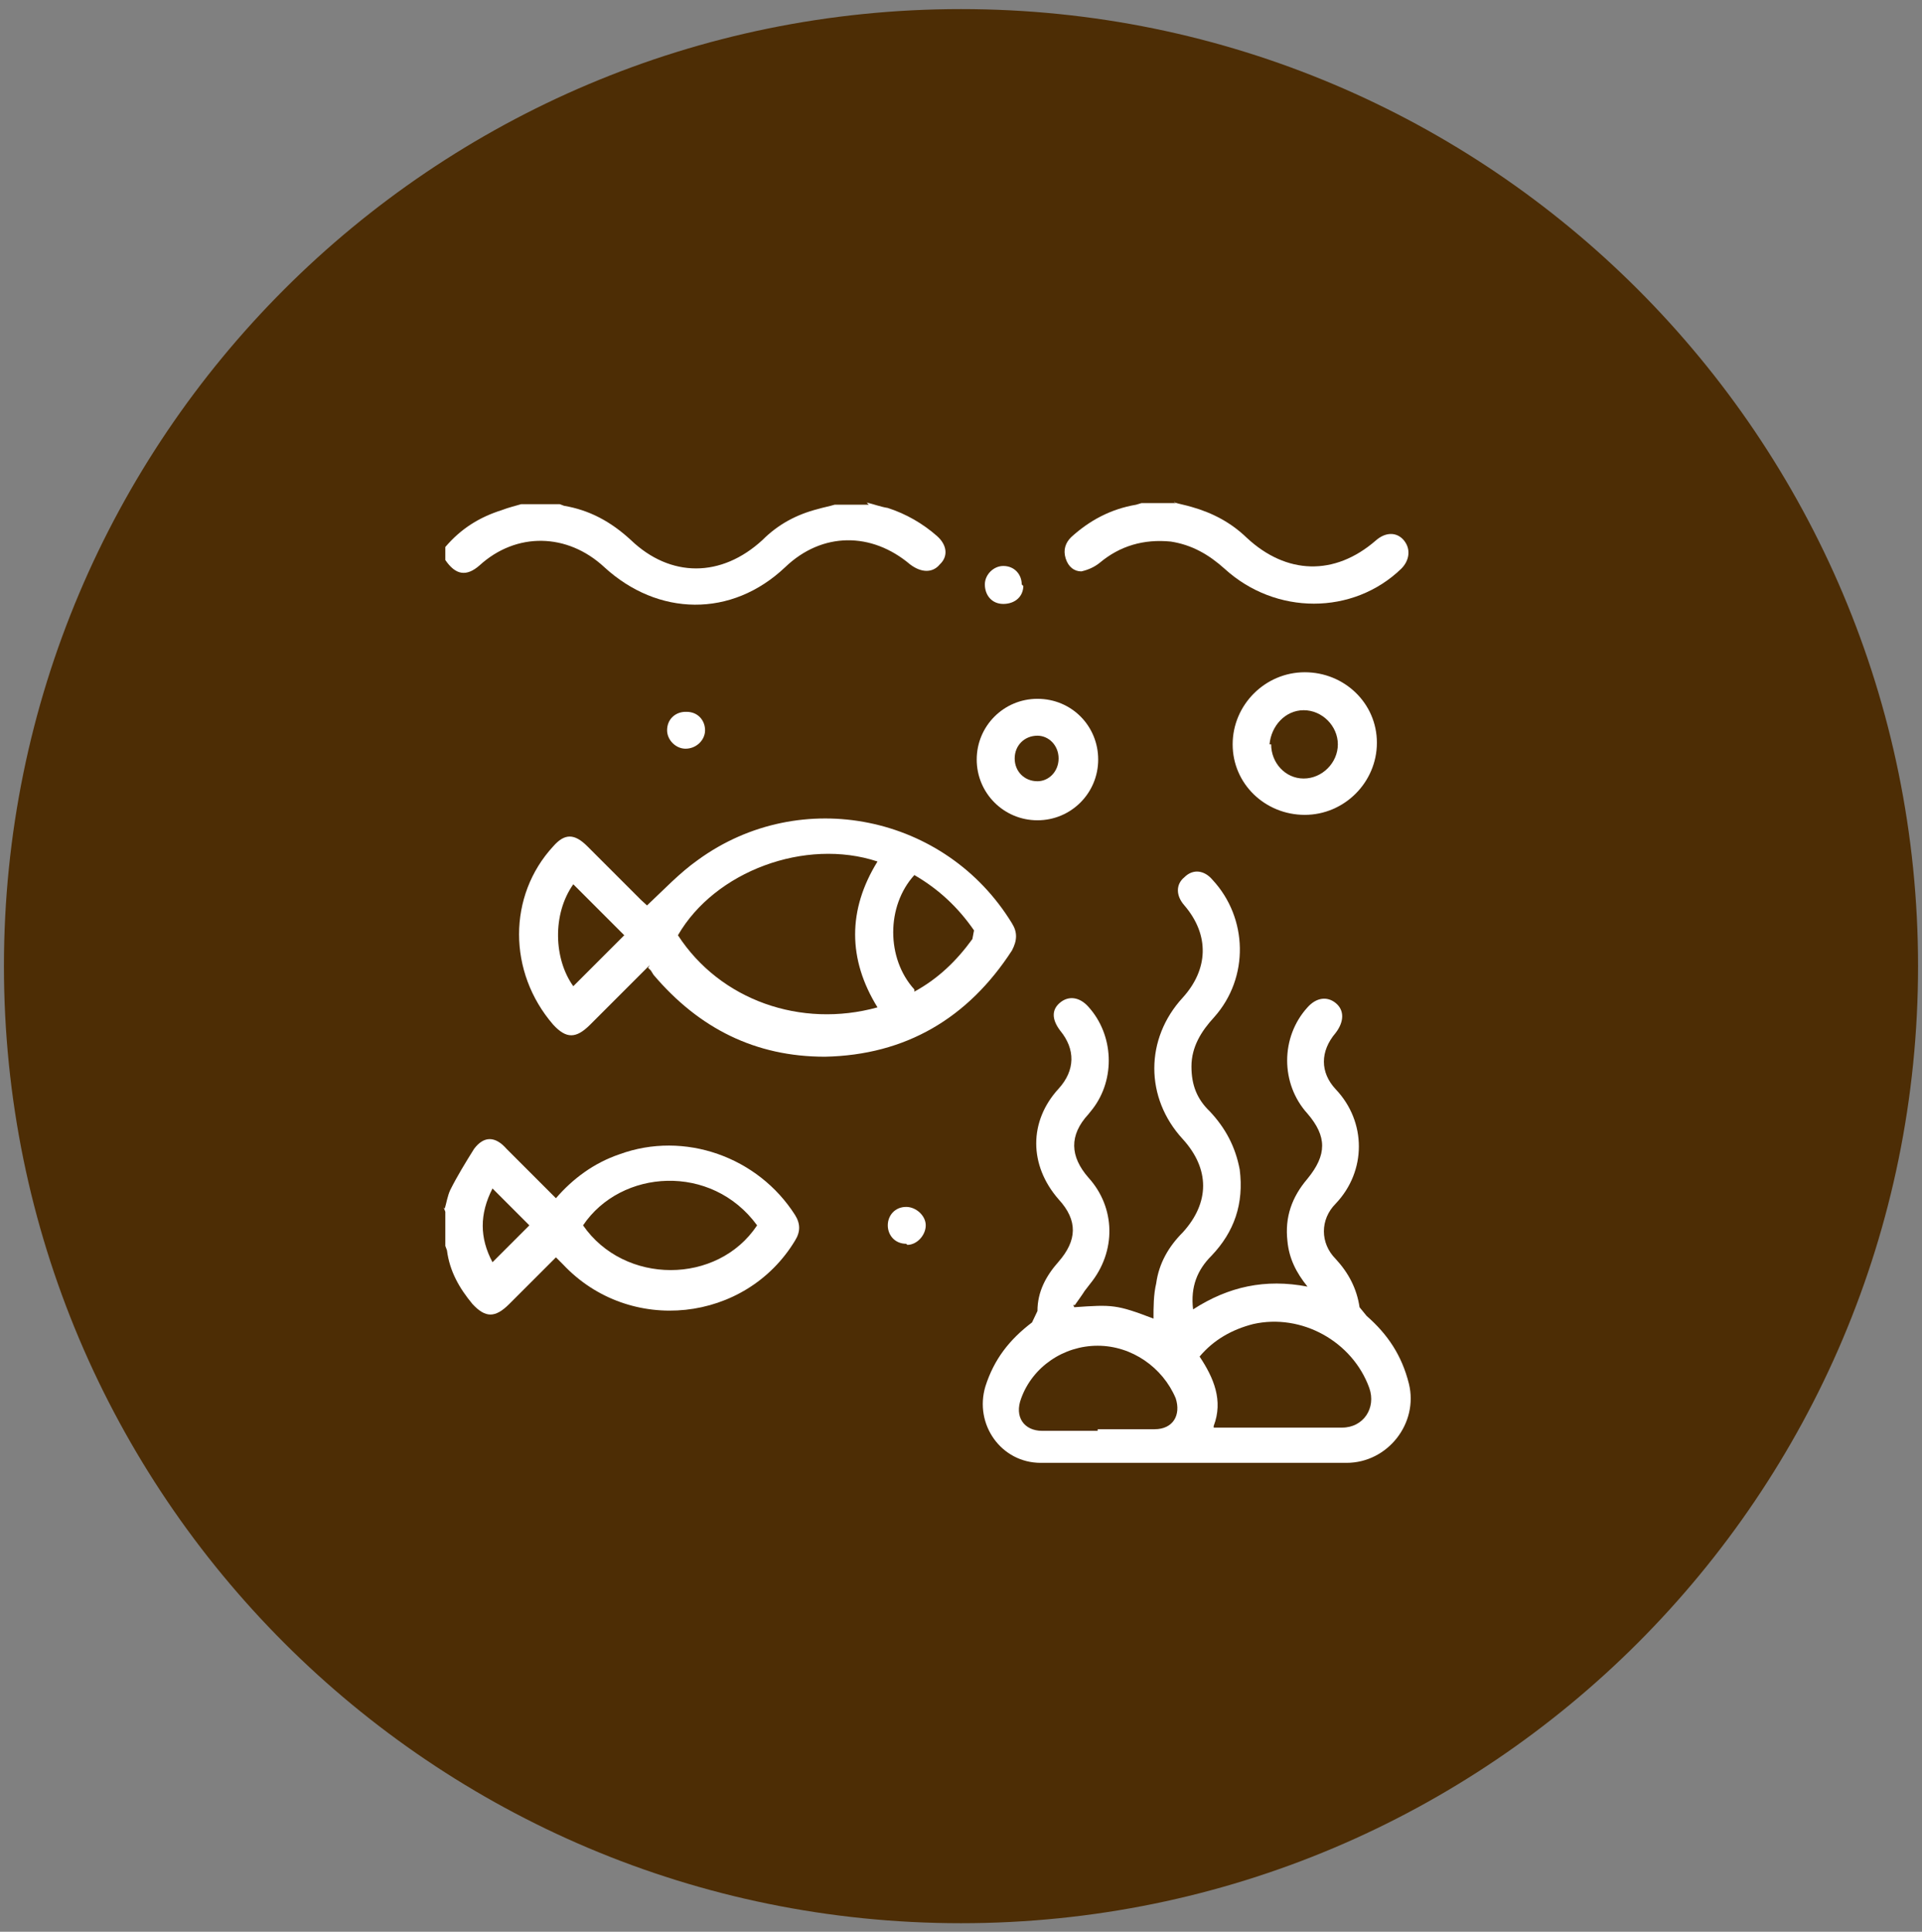
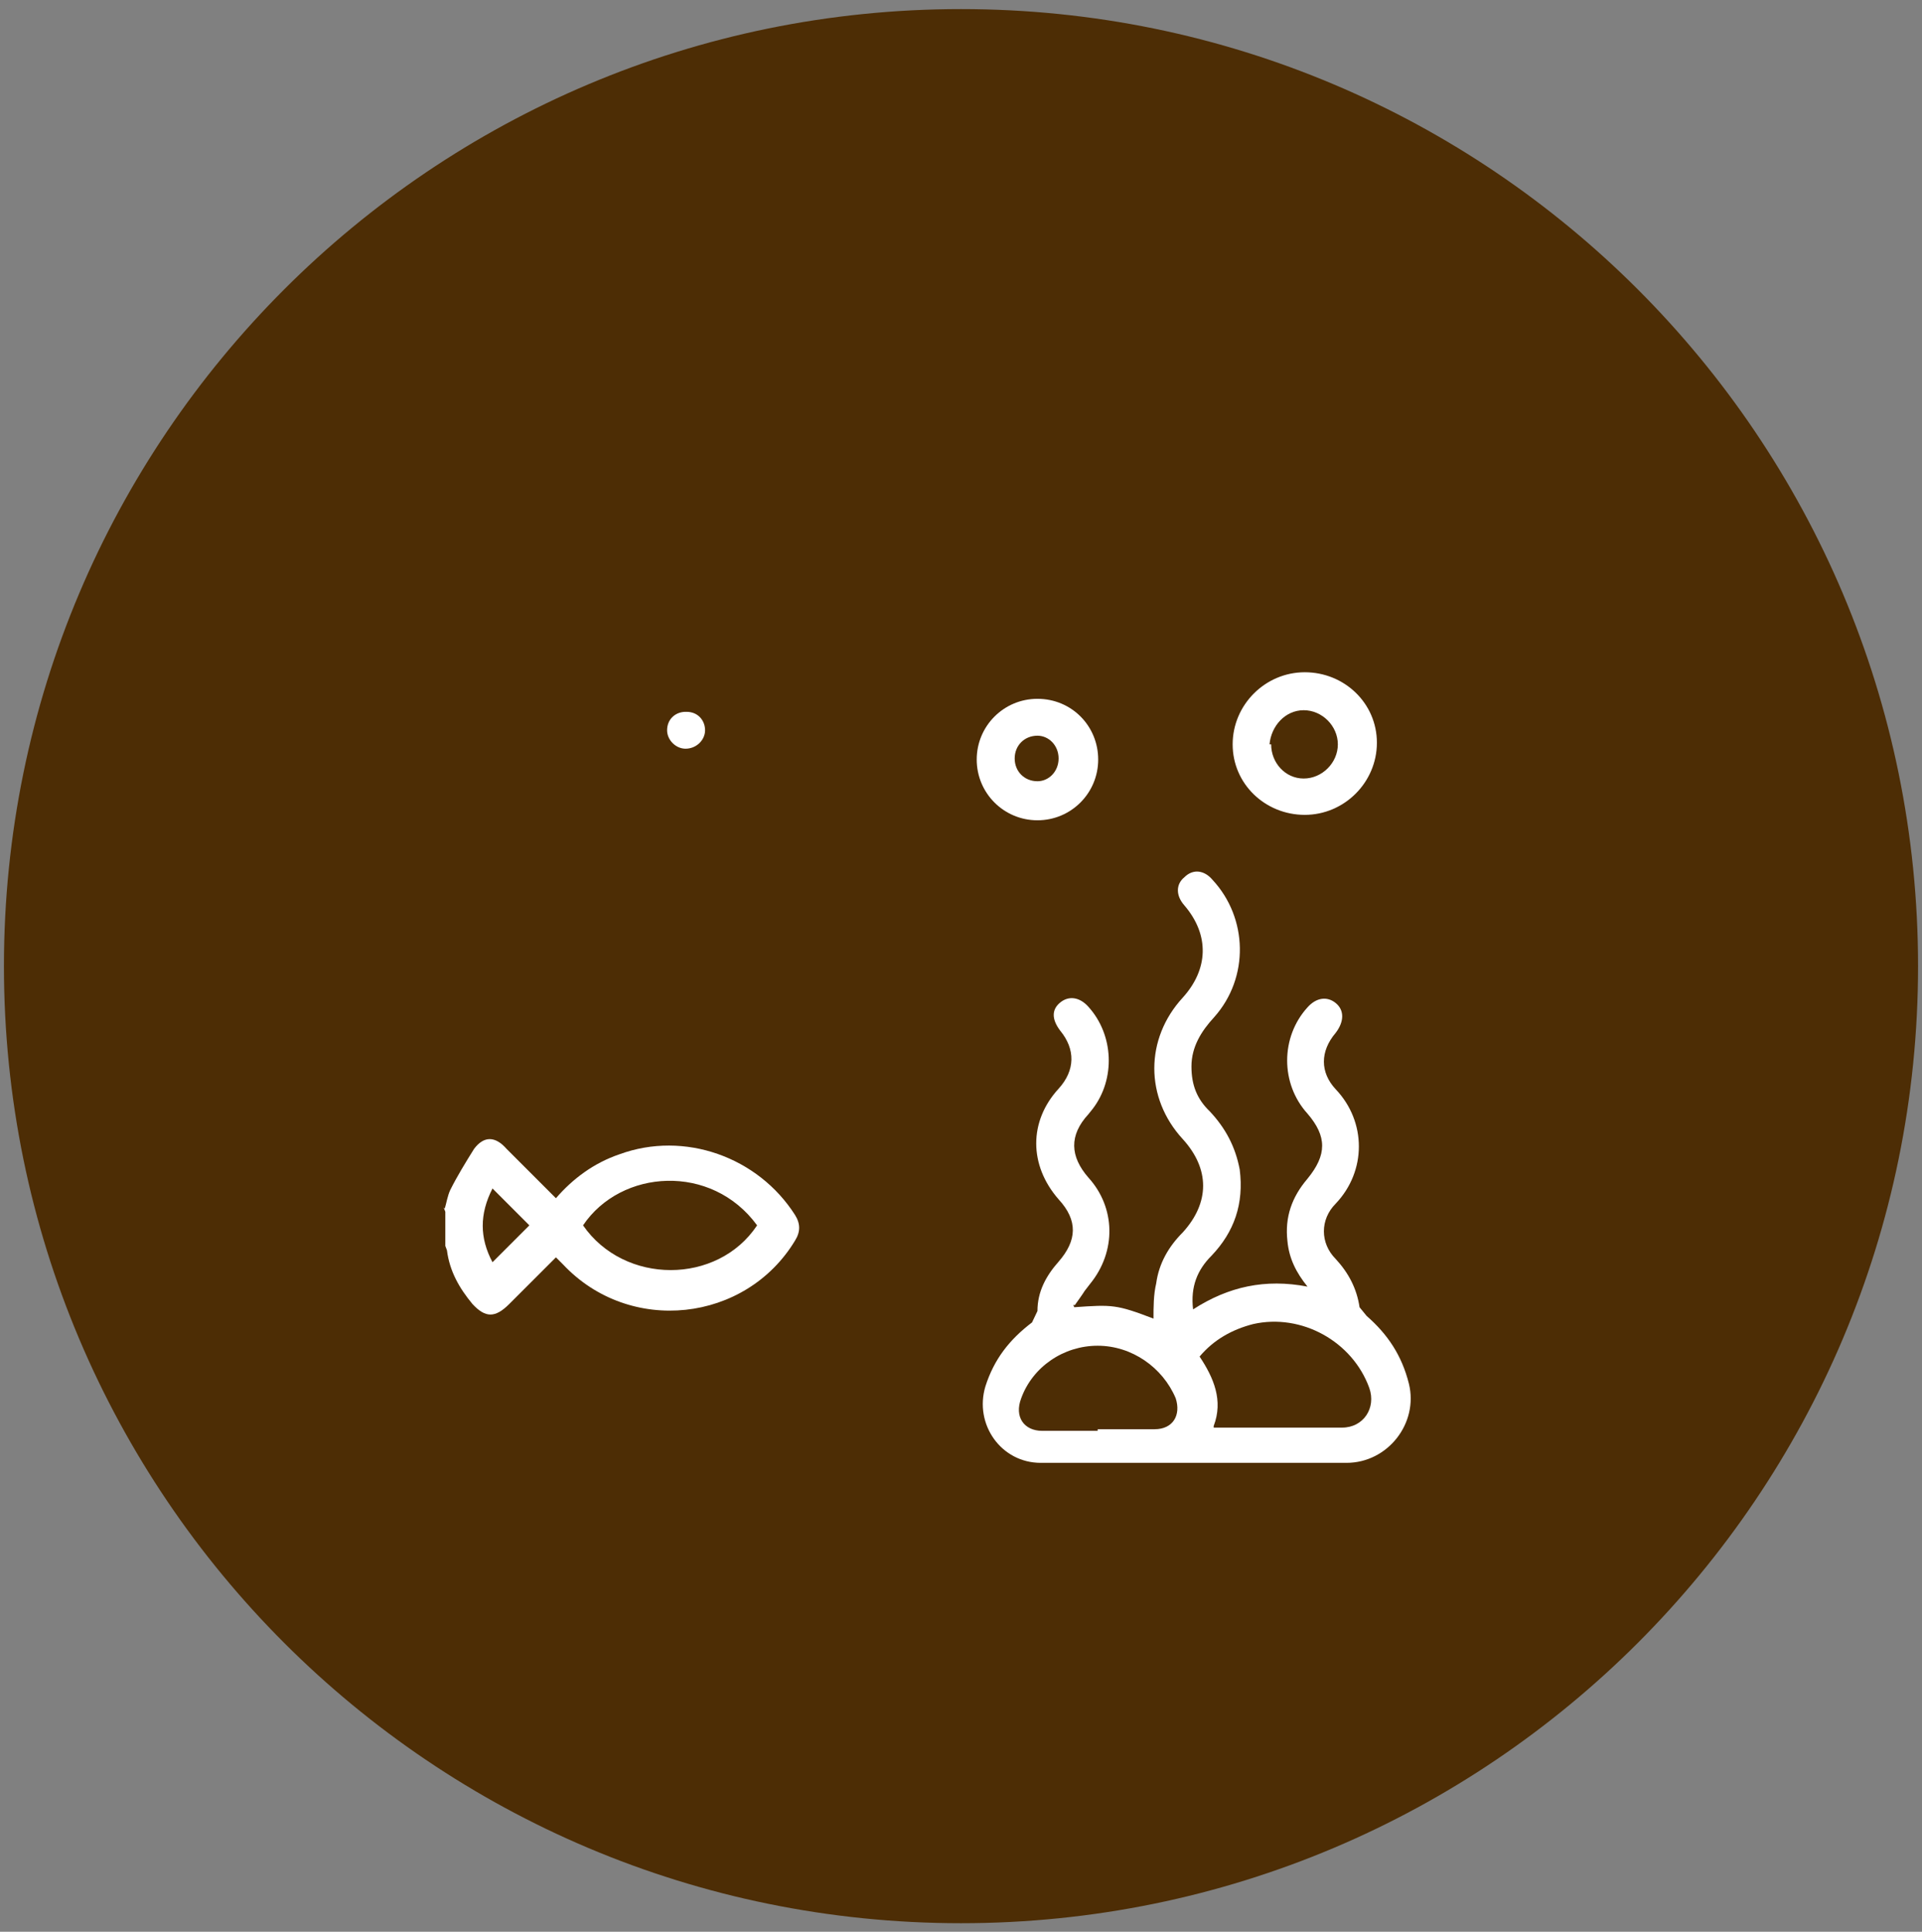
<svg xmlns="http://www.w3.org/2000/svg" width="197" height="198" viewBox="0 0 197 198" fill="none">
  <rect x="0" y="0" width="197" height="198" fill="#808080" stroke="none" />
  <path d="M196.596 99.028C196.596 153.217 152.689 197.124 98.5 197.124C44.311 197.124 0.404 153.217 0.404 99.028C0.404 44.839 44.311 0.932 98.5 0.932C152.689 0.932 196.596 44.839 196.596 99.028Z" fill="#4D2D05" />
  <path d="M50.48 121.815C49.146 124.427 49.146 126.873 50.48 129.374L54.259 125.595L50.48 121.815ZM59.761 125.595C63.985 131.708 73.544 131.708 77.602 125.595C72.933 119.203 63.652 119.814 59.761 125.595ZM45.589 123.872C45.755 123.316 45.867 122.593 46.144 121.982C46.867 120.537 47.756 119.092 48.59 117.758C49.59 116.424 50.757 116.424 51.925 117.758L56.26 122.093L56.982 122.816C58.705 120.815 60.873 119.203 63.485 118.314C70.154 115.868 77.713 118.592 81.492 124.539C82.048 125.428 82.048 126.261 81.492 127.151C76.435 135.543 64.541 136.877 57.705 129.596L56.982 128.874C55.37 130.485 53.814 132.042 52.202 133.653C50.757 135.098 49.757 135.098 48.423 133.653C47.089 132.042 46.089 130.319 45.811 128.151L45.644 127.706V124.205L45.477 123.76L45.589 123.872Z" fill="white" />
-   <path d="M88.829 51.508C89.551 51.675 90.274 51.953 90.996 52.064C92.886 52.676 94.609 53.676 96.054 54.954C97.055 55.844 97.221 57.011 96.332 57.844C95.609 58.734 94.442 58.734 93.275 57.844C89.329 54.51 84.272 54.51 80.492 58.122C74.99 63.347 67.431 63.18 61.929 58.122C58.15 54.621 52.925 54.51 49.146 57.956C47.812 59.123 46.7 58.956 45.644 57.4V56.066C47.256 54.176 49.146 53.009 51.425 52.287C52.147 52.009 52.87 51.842 53.425 51.675H57.371L57.816 51.842C60.428 52.287 62.596 53.454 64.652 55.343C68.71 59.234 73.934 59.234 78.158 55.343C79.77 53.732 81.659 52.731 83.827 52.175C84.383 52.009 84.994 51.898 85.55 51.731H89.051L88.773 51.453L88.829 51.508Z" fill="white" />
-   <path d="M120.398 51.509C120.953 51.675 121.565 51.786 122.121 51.953C124.288 52.565 126.178 53.565 127.79 55.121C131.847 58.901 136.793 59.067 141.017 55.399C142.018 54.51 143.185 54.51 143.907 55.399C144.63 56.288 144.463 57.456 143.629 58.289C138.683 63.069 130.735 63.069 125.511 58.289C123.899 56.844 122.176 55.844 120.009 55.51C117.23 55.232 114.784 55.955 112.728 57.678C112.172 58.123 111.561 58.4 110.838 58.567C110.116 58.567 109.504 58.123 109.226 57.233C108.948 56.344 109.226 55.621 109.782 55.066C111.672 53.343 113.839 52.176 116.452 51.731L117.007 51.564H120.509L120.342 51.398L120.398 51.509Z" fill="white" />
  <path d="M112.561 146.492H118.342C120.231 146.492 121.065 145.047 120.509 143.324C119.175 140.156 116.007 137.933 112.506 137.933C109.005 137.933 105.837 140.1 104.669 143.324C103.947 145.214 104.947 146.659 106.837 146.659H112.506V146.492H112.561ZM124.344 146.325H137.572C139.739 146.325 141.073 144.324 140.351 142.268C138.628 137.488 133.403 134.598 128.457 135.71C126.289 136.265 124.4 137.321 122.955 139.044C124.4 141.212 125.4 143.546 124.4 146.158V146.325H124.344ZM110.116 133.987C114.007 133.709 114.451 133.709 118.231 135.154C118.231 133.987 118.23 132.708 118.508 131.541C118.786 129.485 119.787 127.762 121.232 126.317C124.011 123.26 124.011 119.814 121.232 116.757C117.341 112.533 117.341 106.475 121.232 102.251C123.844 99.361 124.011 95.86 121.398 92.803C120.509 91.803 120.509 90.635 121.398 89.913C122.288 89.024 123.455 89.19 124.289 90.191C127.901 94.081 128.068 100.195 124.455 104.252C123.121 105.697 122.121 107.309 122.121 109.31C122.121 111.2 122.677 112.645 124.011 113.923C125.622 115.646 126.623 117.535 127.067 119.87C127.512 123.371 126.512 126.261 124.177 128.707C122.732 130.152 122.01 131.875 122.288 134.209C125.9 131.875 129.68 131.041 134.015 131.875C132.848 130.43 132.125 128.985 131.958 127.206C131.681 124.761 132.403 122.704 134.015 120.815C136.016 118.369 136.016 116.479 134.015 114.145C131.236 111.088 131.236 106.309 134.015 103.252C134.904 102.251 136.016 102.085 136.905 102.807C137.794 103.53 137.794 104.697 136.905 105.864C135.293 107.754 135.293 109.921 136.905 111.644C140.073 114.979 140.073 120.036 136.905 123.371C135.293 124.983 135.293 127.428 136.905 129.04C138.239 130.485 139.072 132.097 139.35 133.987L140.073 134.876C142.24 136.766 143.685 138.933 144.408 141.823C145.408 145.88 142.24 149.938 138.016 149.938H106.67C102.613 149.938 99.834 145.992 101.001 142.101C101.89 139.322 103.447 137.321 105.781 135.543L106.337 134.376C106.337 132.375 107.226 130.763 108.504 129.318C110.394 127.151 110.505 125.094 108.504 122.927C105.447 119.425 105.447 114.923 108.504 111.589C110.227 109.699 110.227 107.531 108.671 105.642C107.782 104.474 107.782 103.474 108.671 102.752C109.56 102.029 110.672 102.196 111.561 103.196C114.173 106.086 114.34 110.588 112.006 113.645L111.561 114.201C109.56 116.368 109.671 118.536 111.561 120.703C114.34 123.76 114.451 128.262 111.728 131.597L111.172 132.319C110.894 132.764 110.561 133.209 110.172 133.764H110.005L110.116 133.987Z" fill="white" />
-   <path d="M58.761 90.636C56.594 93.693 56.761 98.306 58.761 101.085C60.484 99.362 62.263 97.583 63.986 95.861C62.263 94.138 60.484 92.359 58.761 90.636ZM93.72 101.641C96.166 100.307 98.055 98.473 99.667 96.249L99.834 95.36C98.222 93.026 96.221 91.136 93.72 89.691C90.83 92.859 90.83 98.25 93.72 101.418V101.585V101.641ZM89.941 103.252C86.884 98.306 86.884 93.248 89.941 88.302C82.549 85.856 73.267 89.302 69.488 95.861C73.823 102.53 82.104 105.42 89.941 103.252ZM66.598 98.917L60.484 105.031C59.039 106.476 58.039 106.476 56.705 105.031C52.036 99.64 52.036 91.803 56.705 86.746C57.872 85.412 58.873 85.412 60.206 86.746C62.096 88.635 63.819 90.358 65.709 92.248L66.32 92.804C68.043 91.192 69.655 89.469 71.544 88.135C82.104 80.465 96.944 83.522 103.724 94.638C104.28 95.527 104.28 96.361 103.724 97.417C99.223 104.364 92.831 108.143 84.55 108.31C77.436 108.31 71.656 105.42 66.987 99.918L66.709 99.473L66.431 99.195L66.598 98.917Z" fill="white" />
  <path d="M130.29 76.296C130.29 78.186 131.735 79.797 133.625 79.797C135.515 79.797 137.126 78.186 137.126 76.296C137.126 74.406 135.515 72.795 133.625 72.795C131.735 72.795 130.29 74.406 130.124 76.296H130.29ZM133.736 83.521C129.679 83.521 126.344 80.353 126.344 76.296C126.344 72.239 129.679 68.904 133.736 68.904C137.793 68.904 141.128 72.072 141.128 76.129C141.128 80.186 137.793 83.521 133.736 83.521Z" fill="white" />
  <path d="M108.504 77.741C108.504 76.407 107.503 75.407 106.336 75.407C105.002 75.407 104.002 76.407 104.002 77.741C104.002 79.075 105.002 80.075 106.336 80.075C107.503 80.075 108.504 79.075 108.504 77.741ZM106.336 71.627C109.838 71.627 112.561 74.406 112.561 77.852C112.561 81.298 109.782 84.077 106.336 84.077C102.89 84.077 100.111 81.298 100.111 77.852C100.111 74.406 102.89 71.627 106.336 71.627Z" fill="white" />
  <path d="M70.377 72.961C71.544 72.961 72.267 73.85 72.267 74.851C72.267 75.851 71.377 76.74 70.266 76.74C69.266 76.74 68.376 75.851 68.376 74.851C68.376 73.683 69.266 72.961 70.266 72.961H70.433H70.377Z" fill="white" />
-   <path d="M104.891 60.012C104.891 61.179 104.001 61.901 102.834 61.901C101.667 61.901 100.945 61.012 100.945 59.9C100.945 58.9 101.834 58.011 102.834 58.011C104.001 58.011 104.724 58.9 104.724 59.9L104.891 60.067V60.012Z" fill="white" />
-   <path d="M92.885 127.484C91.718 127.484 90.996 126.595 90.996 125.594C90.996 124.594 91.718 123.705 92.885 123.705C93.886 123.705 94.886 124.594 94.886 125.594C94.886 126.595 93.997 127.595 92.997 127.595L92.83 127.429L92.885 127.484Z" fill="white" />
</svg>